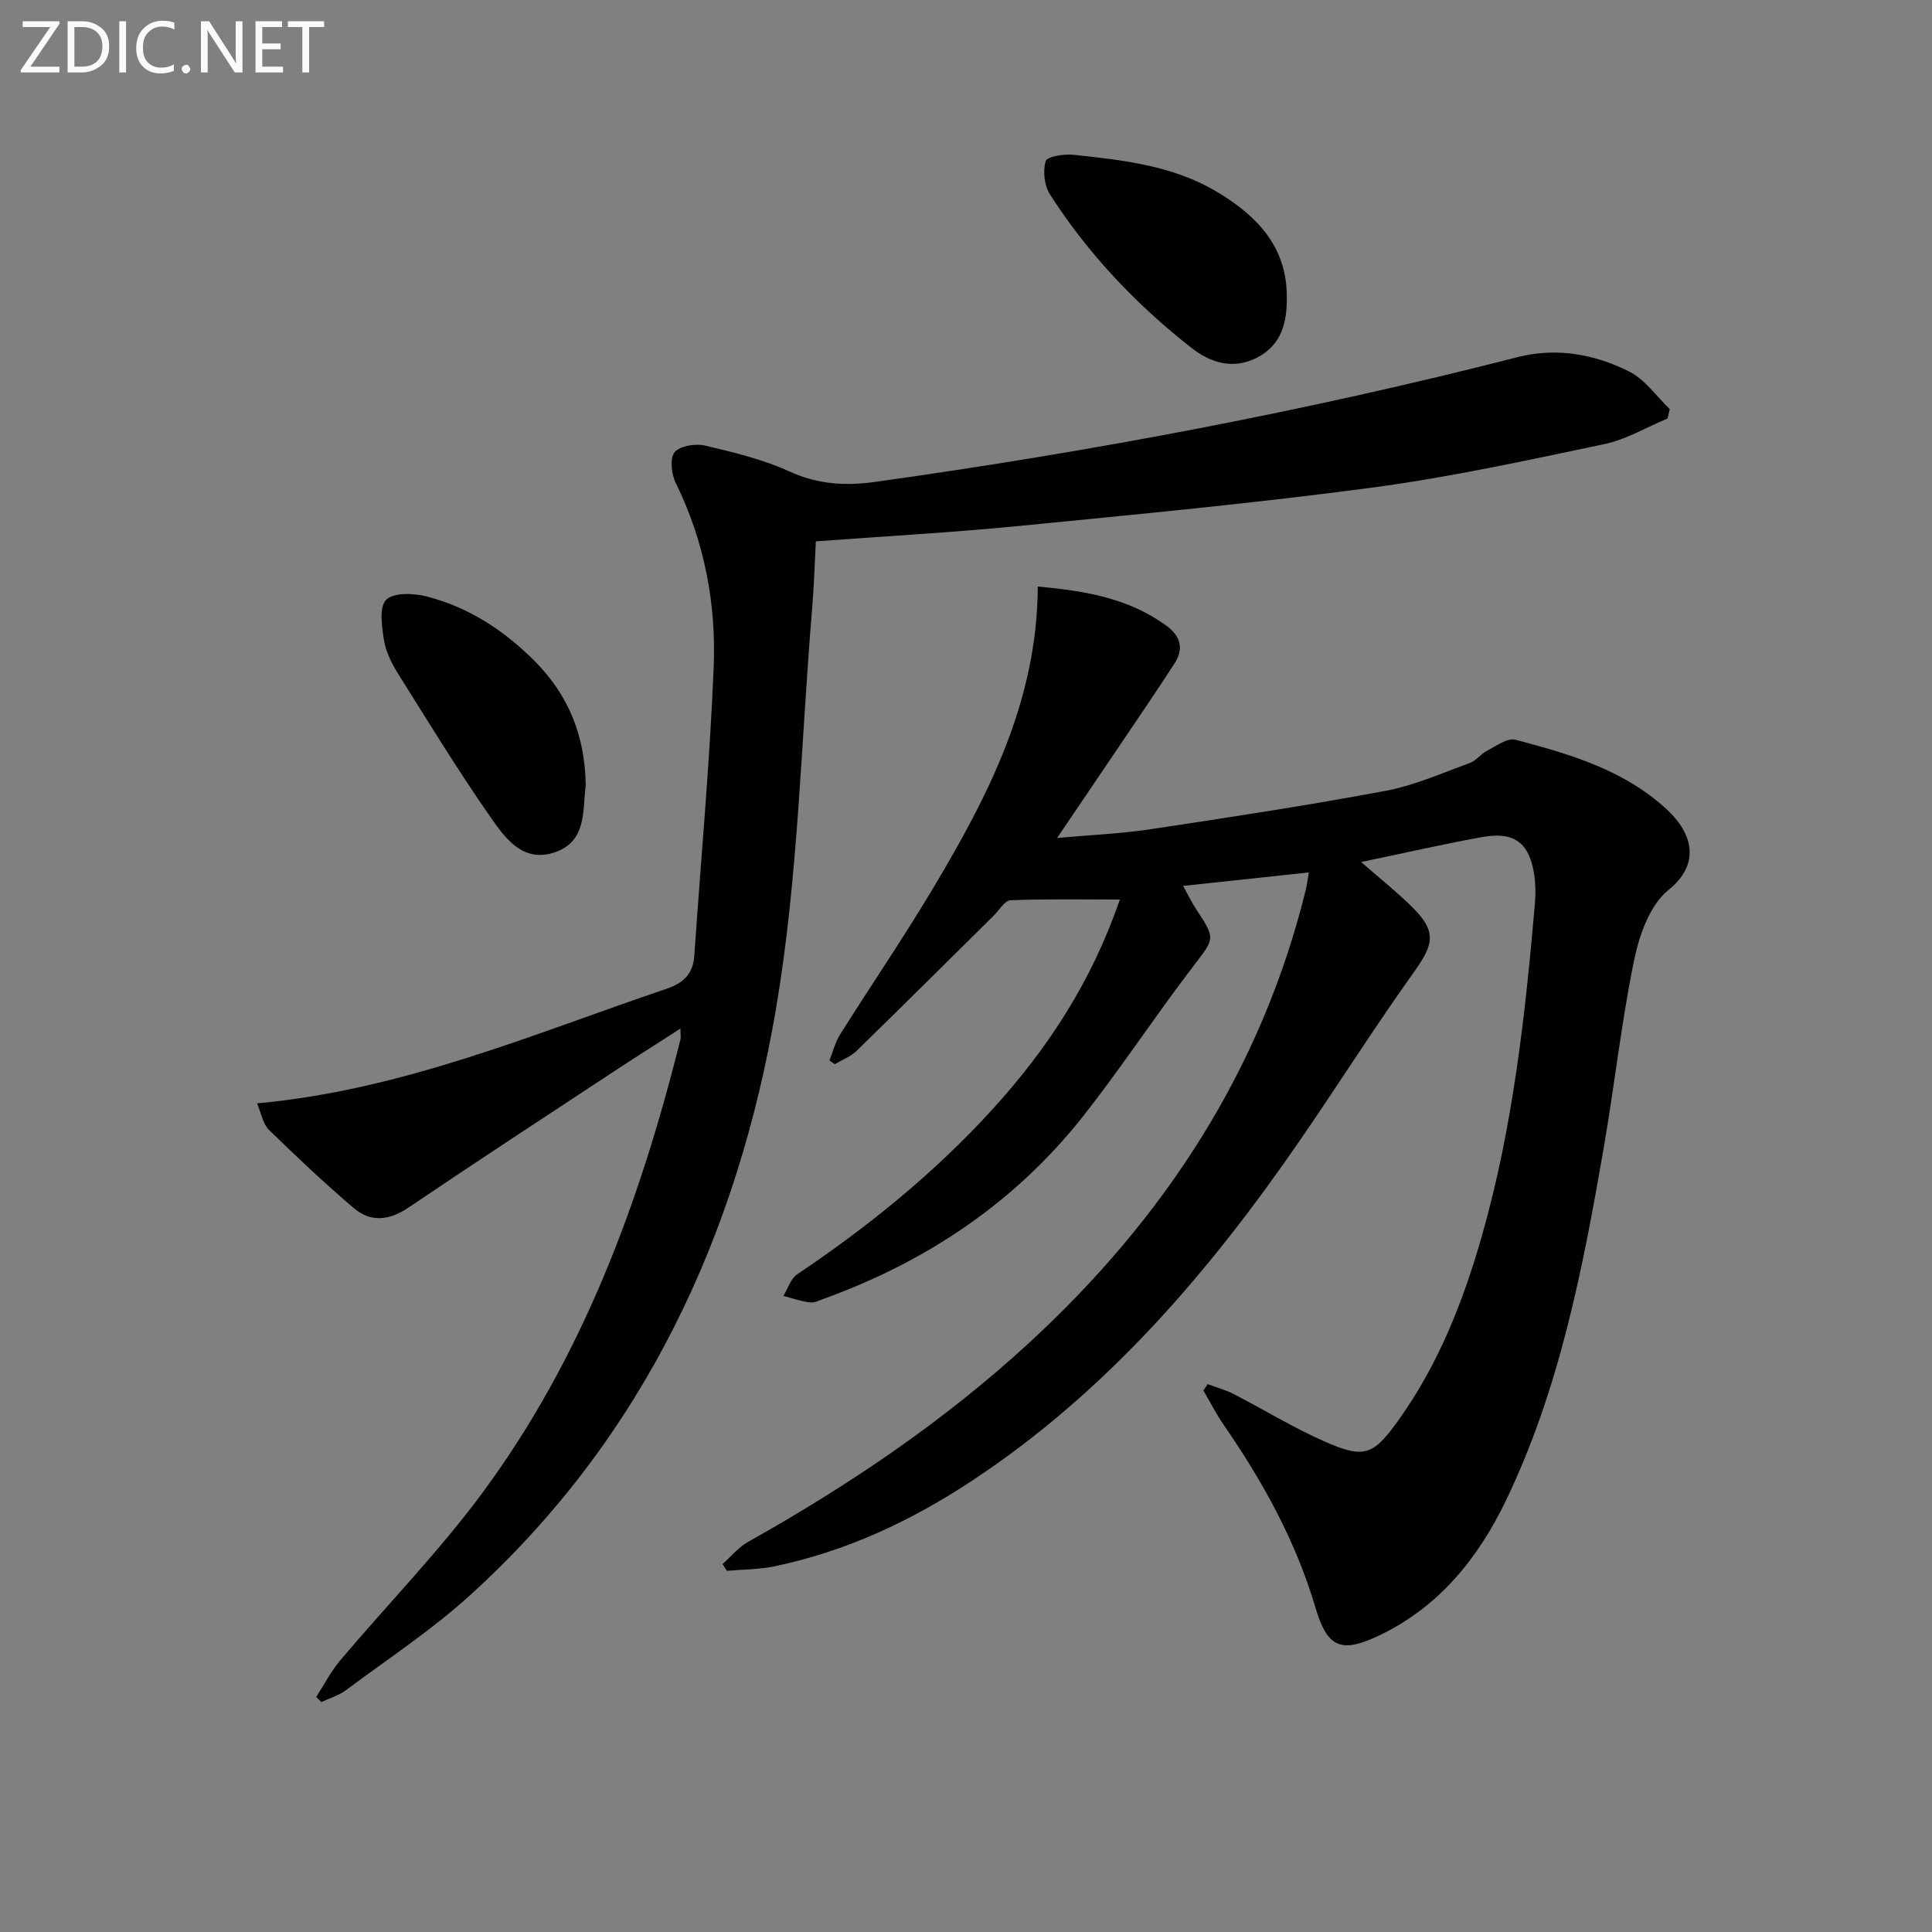
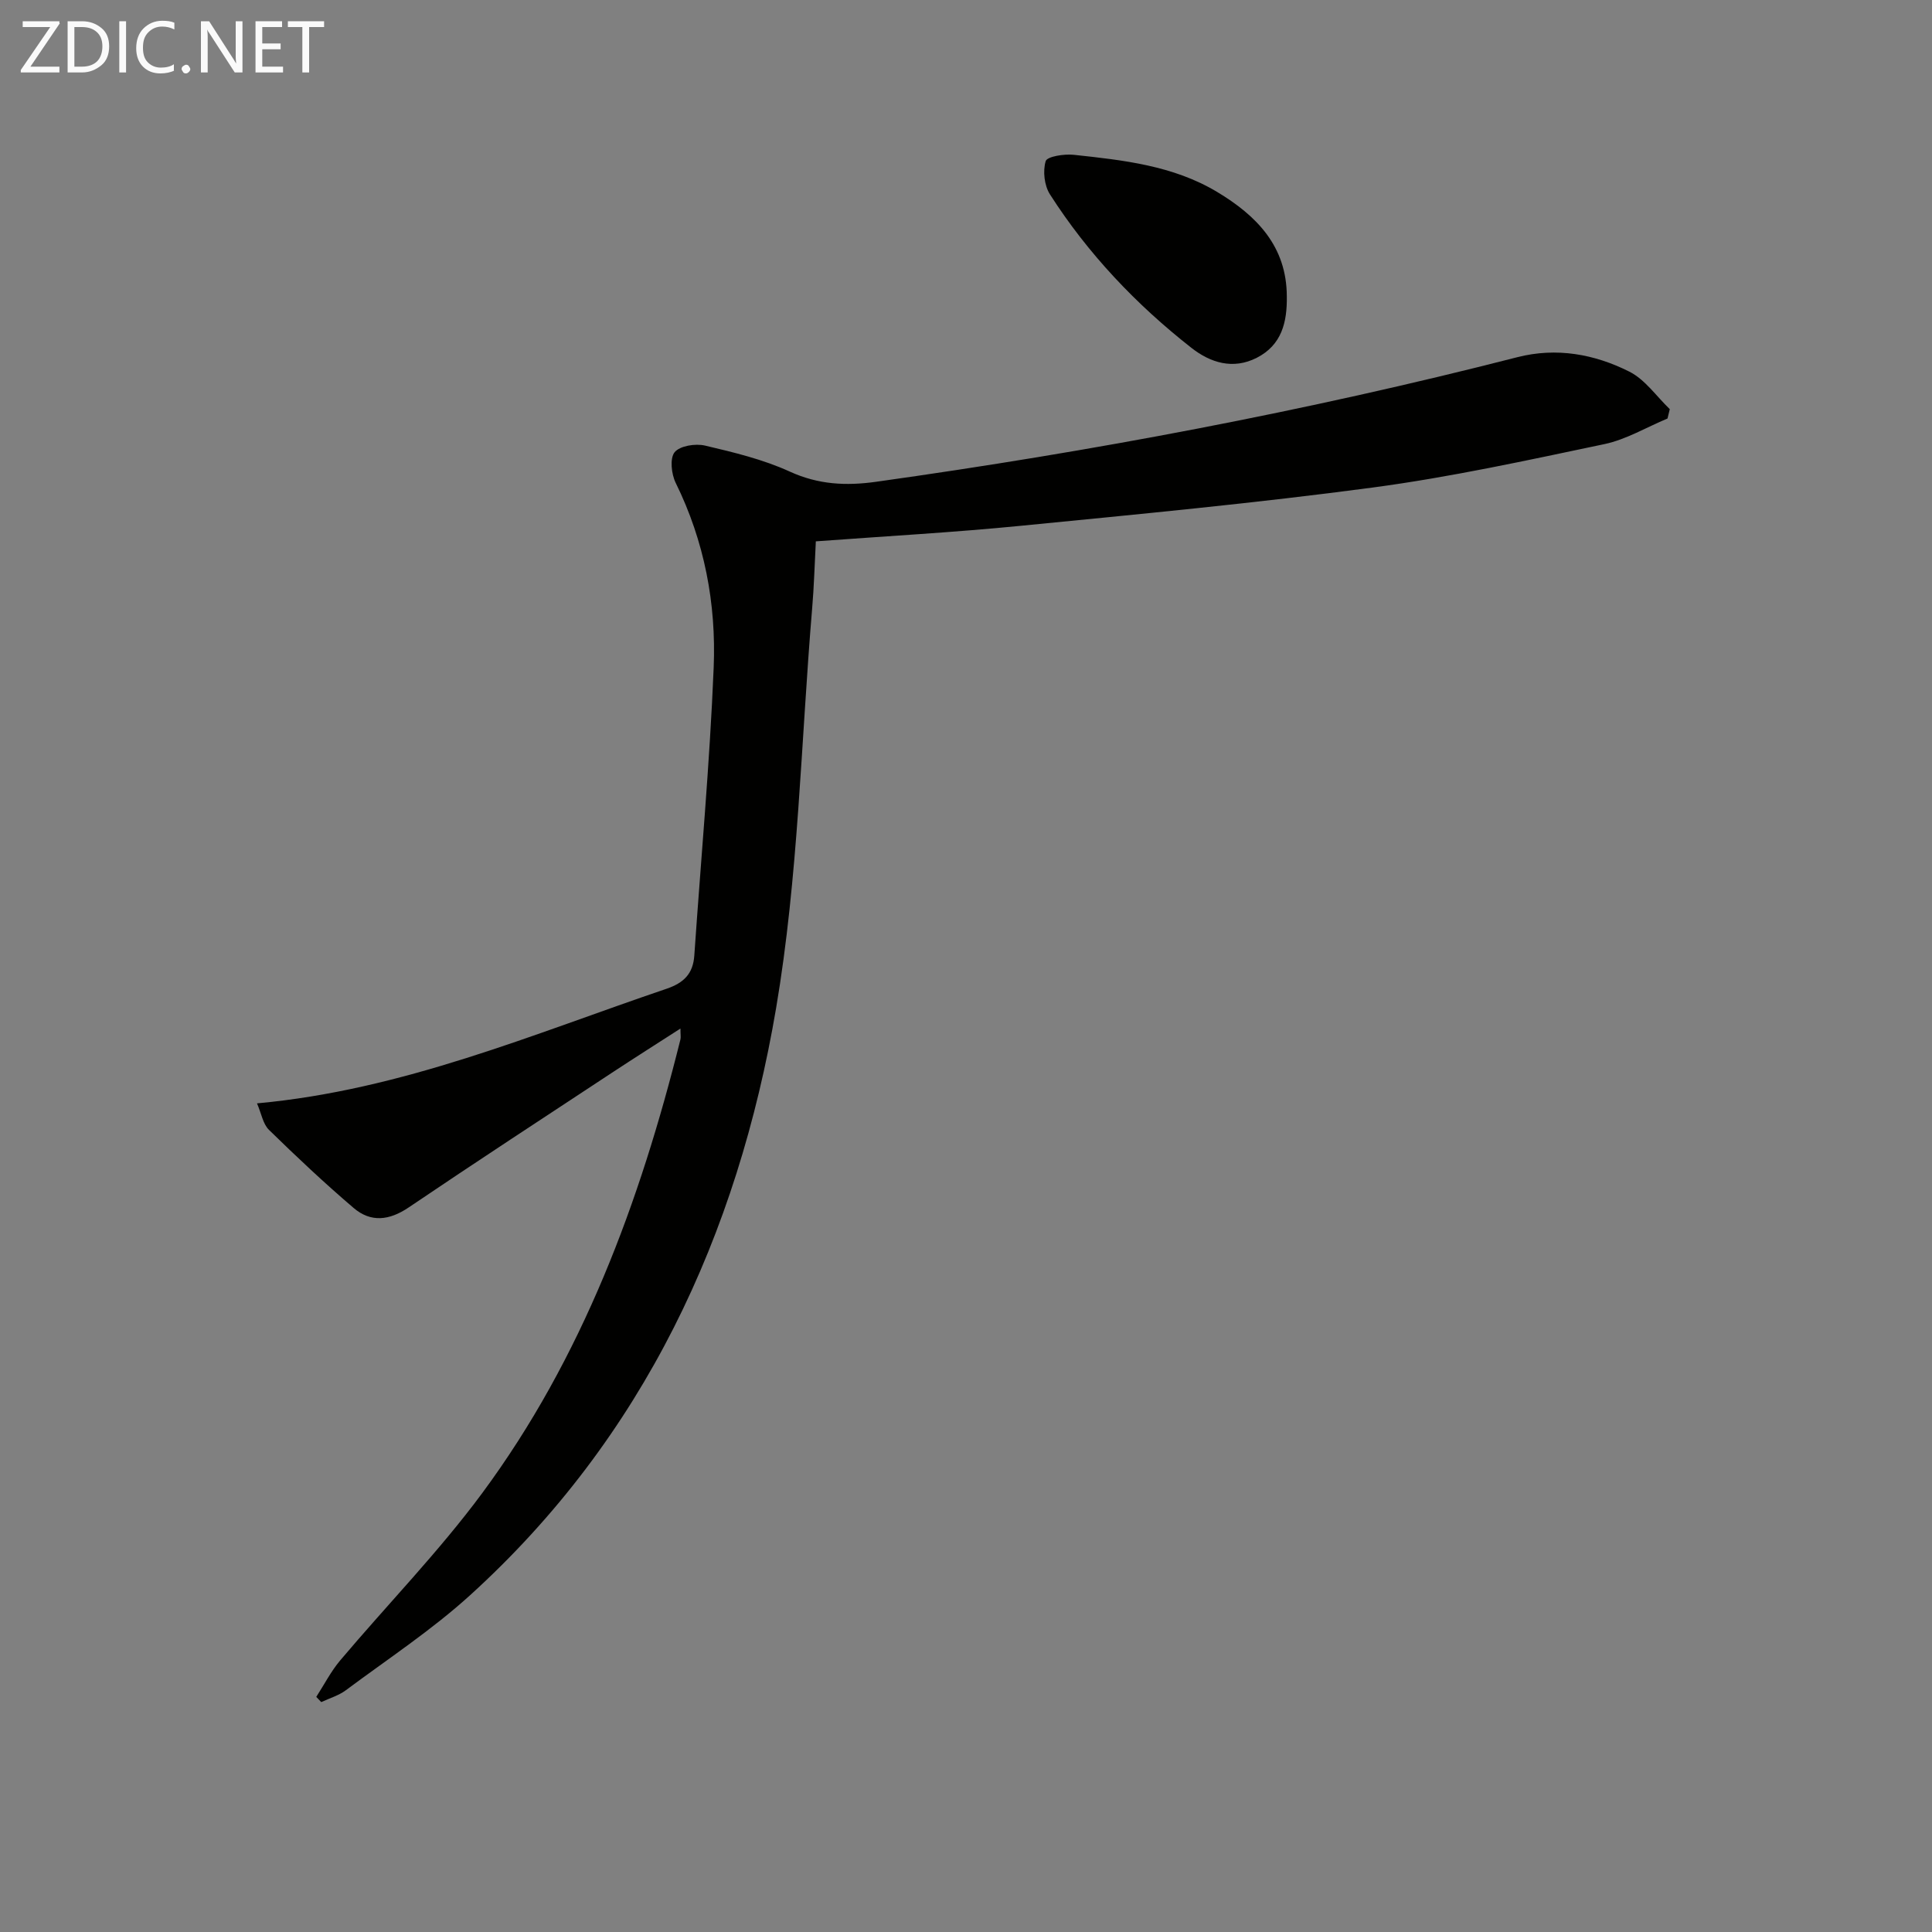
<svg xmlns="http://www.w3.org/2000/svg" enable-background="new 0 0 400 400" viewBox="0 0 400 400">
  <rect x="0" y="0" width="400" height="400" fill="#808080" stroke="none" />
-   <path d="m270.98 180.63c-8.71.93-17.06 1.83-26.03 2.79 1.05 1.89 1.81 3.47 2.77 4.93 4.04 6.13 3.77 5.89-.85 11.94-7.68 10.04-14.63 20.64-22.43 30.57-14.14 18-32.48 30.29-53.93 38.06-.94.34-1.96.86-2.88.73-1.84-.24-3.62-.87-5.43-1.34.93-1.52 1.5-3.57 2.84-4.47 14.71-9.88 28.4-20.97 40.36-34.08 11.43-12.53 20.6-26.45 26.45-43.52-7.88 0-15.26-.15-22.63.15-1.21.05-2.36 2.07-3.51 3.21-9.44 9.33-18.85 18.7-28.36 27.97-1.23 1.2-3.01 1.86-4.53 2.76-.37-.25-.74-.51-1.1-.76.73-1.82 1.21-3.81 2.24-5.44 6.38-10.14 13.15-20.04 19.28-30.32 11.38-19.09 21.52-38.7 21.62-62.37 9.9.89 18.86 2.43 26.65 8.12 2.91 2.13 3.64 4.76 1.68 7.77-3.79 5.86-7.73 11.62-11.63 17.4-4.06 6.03-8.15 12.04-12.7 18.76 6.79-.61 13.12-.87 19.35-1.81 16.25-2.44 32.49-4.92 48.64-7.94 5.97-1.11 11.68-3.68 17.44-5.76 1.32-.48 2.28-1.88 3.57-2.54 1.9-.97 4.23-2.73 5.89-2.29 11.24 2.98 22.41 6.18 31.34 14.43 5.46 5.05 6.99 11.35.34 16.69-3.81 3.06-6.01 9.24-7.08 14.41-2.65 12.82-4.06 25.9-6.29 38.81-4.33 25.04-9.13 50.01-20.25 73.13-5.73 11.91-13.8 21.99-26.11 27.91-8.09 3.89-10.89 2.64-13.37-5.75-4.05-13.71-10.88-26.04-18.95-37.74-1.57-2.27-2.83-4.76-4.23-7.15.3-.44.6-.88.89-1.32 1.81.68 3.7 1.18 5.4 2.06 6.21 3.2 12.19 6.88 18.56 9.71 8.52 3.79 10.32 3.02 15.66-4.48 8.22-11.53 13.3-24.5 17.15-37.98 6.41-22.47 8.97-45.58 10.97-68.76.17-1.98.16-4.03-.13-5.98-1-6.64-4.12-9.03-10.74-7.84-7.8 1.4-15.52 3.18-25.1 5.17 3.99 3.49 7.45 6.24 10.57 9.33 5.02 4.97 4.55 7.59.49 13.27-8.11 11.36-15.59 23.18-23.5 34.69-18.8 27.36-40.13 52.33-68.14 70.82-12.57 8.3-26.07 14.63-40.9 17.71-3.2.67-6.55.64-9.83.93-.3-.46-.61-.93-.91-1.39 1.75-1.55 3.28-3.47 5.27-4.59 20.83-11.68 40.52-24.95 58.14-41.16 28.08-25.84 48.19-56.56 57.37-93.94.22-.94.33-1.92.61-3.51z" fill="#010100" />
  <path d="m168.91 112.08c-.26 4.95-.38 9.41-.76 13.85-2.32 27.63-2.85 55.58-7.47 82.82-7.97 46.93-27.37 88.84-63.34 121.51-7.97 7.24-17.08 13.23-25.74 19.69-1.48 1.1-3.38 1.65-5.09 2.45-.34-.36-.69-.72-1.03-1.08 1.64-2.53 3.03-5.27 4.96-7.56 9.76-11.56 20.39-22.46 29.37-34.59 20.79-28.1 32.68-60.31 41.06-93.94.12-.46.01-.98.01-2.28-4.89 3.15-9.4 6-13.85 8.93-14.16 9.33-28.37 18.6-42.42 28.11-4.01 2.71-7.83 3.15-11.39.11-6.05-5.16-11.85-10.62-17.54-16.18-1.24-1.22-1.56-3.38-2.47-5.48 30.25-2.77 57.19-14.37 84.77-23.72 3.62-1.23 5.51-3.13 5.77-6.89 1.36-19.88 3.2-39.74 4.01-59.65.54-13.2-1.91-26.11-7.86-38.2-.9-1.82-1.25-5.08-.23-6.35 1.08-1.33 4.3-1.84 6.28-1.38 5.96 1.4 12.04 2.86 17.57 5.39 5.91 2.7 11.64 2.98 17.85 2.11 44.72-6.27 89.03-14.59 132.79-25.8 8.09-2.07 15.96-.64 23.17 2.99 3.27 1.64 5.62 5.12 8.38 7.77-.16.65-.31 1.29-.47 1.94-4.35 1.81-8.54 4.34-13.07 5.3-15.9 3.34-31.82 6.83-47.91 8.98-24.19 3.23-48.52 5.53-72.81 7.92-13.85 1.37-27.79 2.14-42.54 3.23z" fill="#010100" />
-   <path d="m121.27 162.55c-.68 5.18.31 11.72-6.54 13.96-6.58 2.15-10.24-3.12-13.27-7.47-6.72-9.65-12.87-19.71-19.12-29.69-1.3-2.08-2.47-4.47-2.85-6.85-.44-2.79-1.03-6.78.45-8.31 1.49-1.53 5.62-1.4 8.28-.73 8.69 2.2 16.02 6.96 22.37 13.3 7.09 7.06 10.53 15.54 10.68 25.79z" fill="#010100" />
  <path d="m266.42 61.39c.08 5.31-1.05 10.04-6.21 12.68-4.94 2.53-9.64 1.01-13.54-2.05-11.46-8.99-21.42-19.48-29.29-31.78-1.17-1.83-1.5-4.83-.88-6.88.3-.97 3.83-1.52 5.8-1.31 10.25 1.1 20.57 2.22 29.68 7.68 8.21 4.93 14.43 11.27 14.44 21.66z" fill="#010100" />
  <g fill="#fafafa">
    <path d="m12.4 4.8-6.1 9h6v1.2h-8v-.5l6.1-8.9h-5.7v-1.2h7.6v.4z" />
    <path d="m14 15v-10.6h3c1.6 0 2.9.5 4 1.4s1.6 2.2 1.6 3.8-.5 3-1.6 3.9-2.4 1.5-4 1.5zm1.4-9.4v8.2h1.6c1.3 0 2.4-.4 3.1-1.1s1.1-1.8 1.1-3.1-.4-2.3-1.2-3-1.8-1-3.1-1z" />
    <path d="m26.1 4.4v10.6h-1.4v-10.6z" />
    <path d="m36.1 14.6c-.8.4-1.8.6-2.9.6-1.5 0-2.7-.5-3.6-1.4s-1.4-2.2-1.4-3.8c0-1.7.5-3.1 1.5-4.1s2.3-1.6 3.9-1.6c1 0 1.8.1 2.5.4v1.4c-.8-.4-1.6-.6-2.5-.6-1.2 0-2.1.4-2.9 1.2s-1.1 1.8-1.1 3.2c0 1.3.3 2.3 1 3s1.6 1.1 2.7 1.1c1 0 2-.2 2.7-.7v1.3z" />
    <path d="m37.6 14.3c0-.2.1-.5.3-.6s.4-.3.6-.3c.3 0 .5.1.6.3s.3.4.3.6-.1.4-.3.6-.4.3-.6.3c-.3 0-.5-.1-.6-.3s-.3-.4-.3-.6z" />
    <path d="m50.2 15h-1.6l-5.3-8.2c-.2-.2-.3-.5-.4-.7 0 .2.1.7.1 1.5v7.4h-1.4v-10.6h1.7l5.2 8.1c.2.4.4.6.4.7 0-.3-.1-.8-.1-1.5v-7.3h1.4z" />
    <path d="m58.6 15h-5.7v-10.6h5.5v1.2h-4.1v3.4h3.8v1.2h-3.8v3.6h4.3z" />
    <path d="m67.1 5.6h-3.1v9.4h-1.4v-9.4h-3v-1.2h7.5z" />
  </g>
</svg>